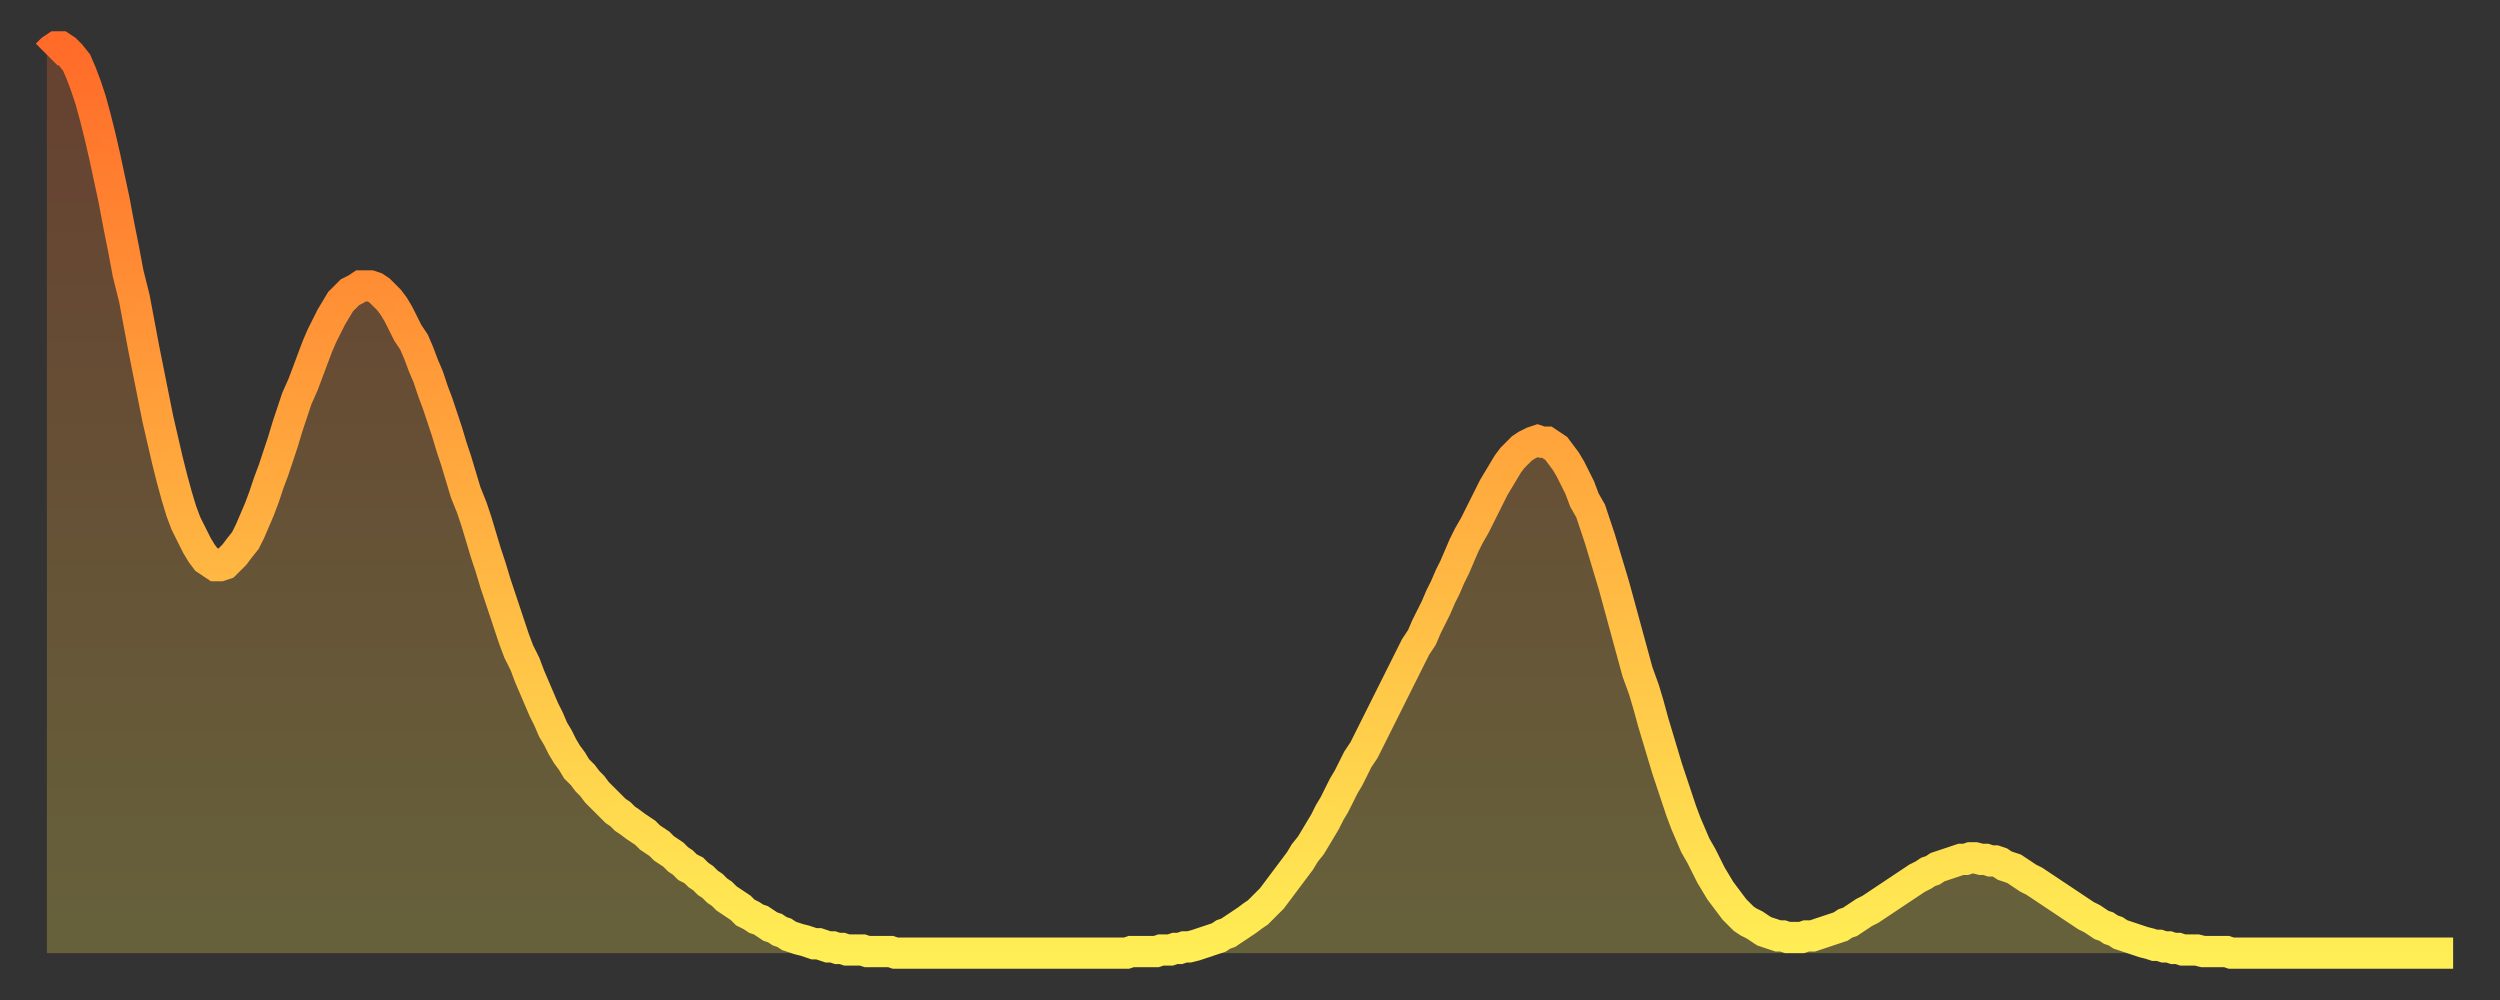
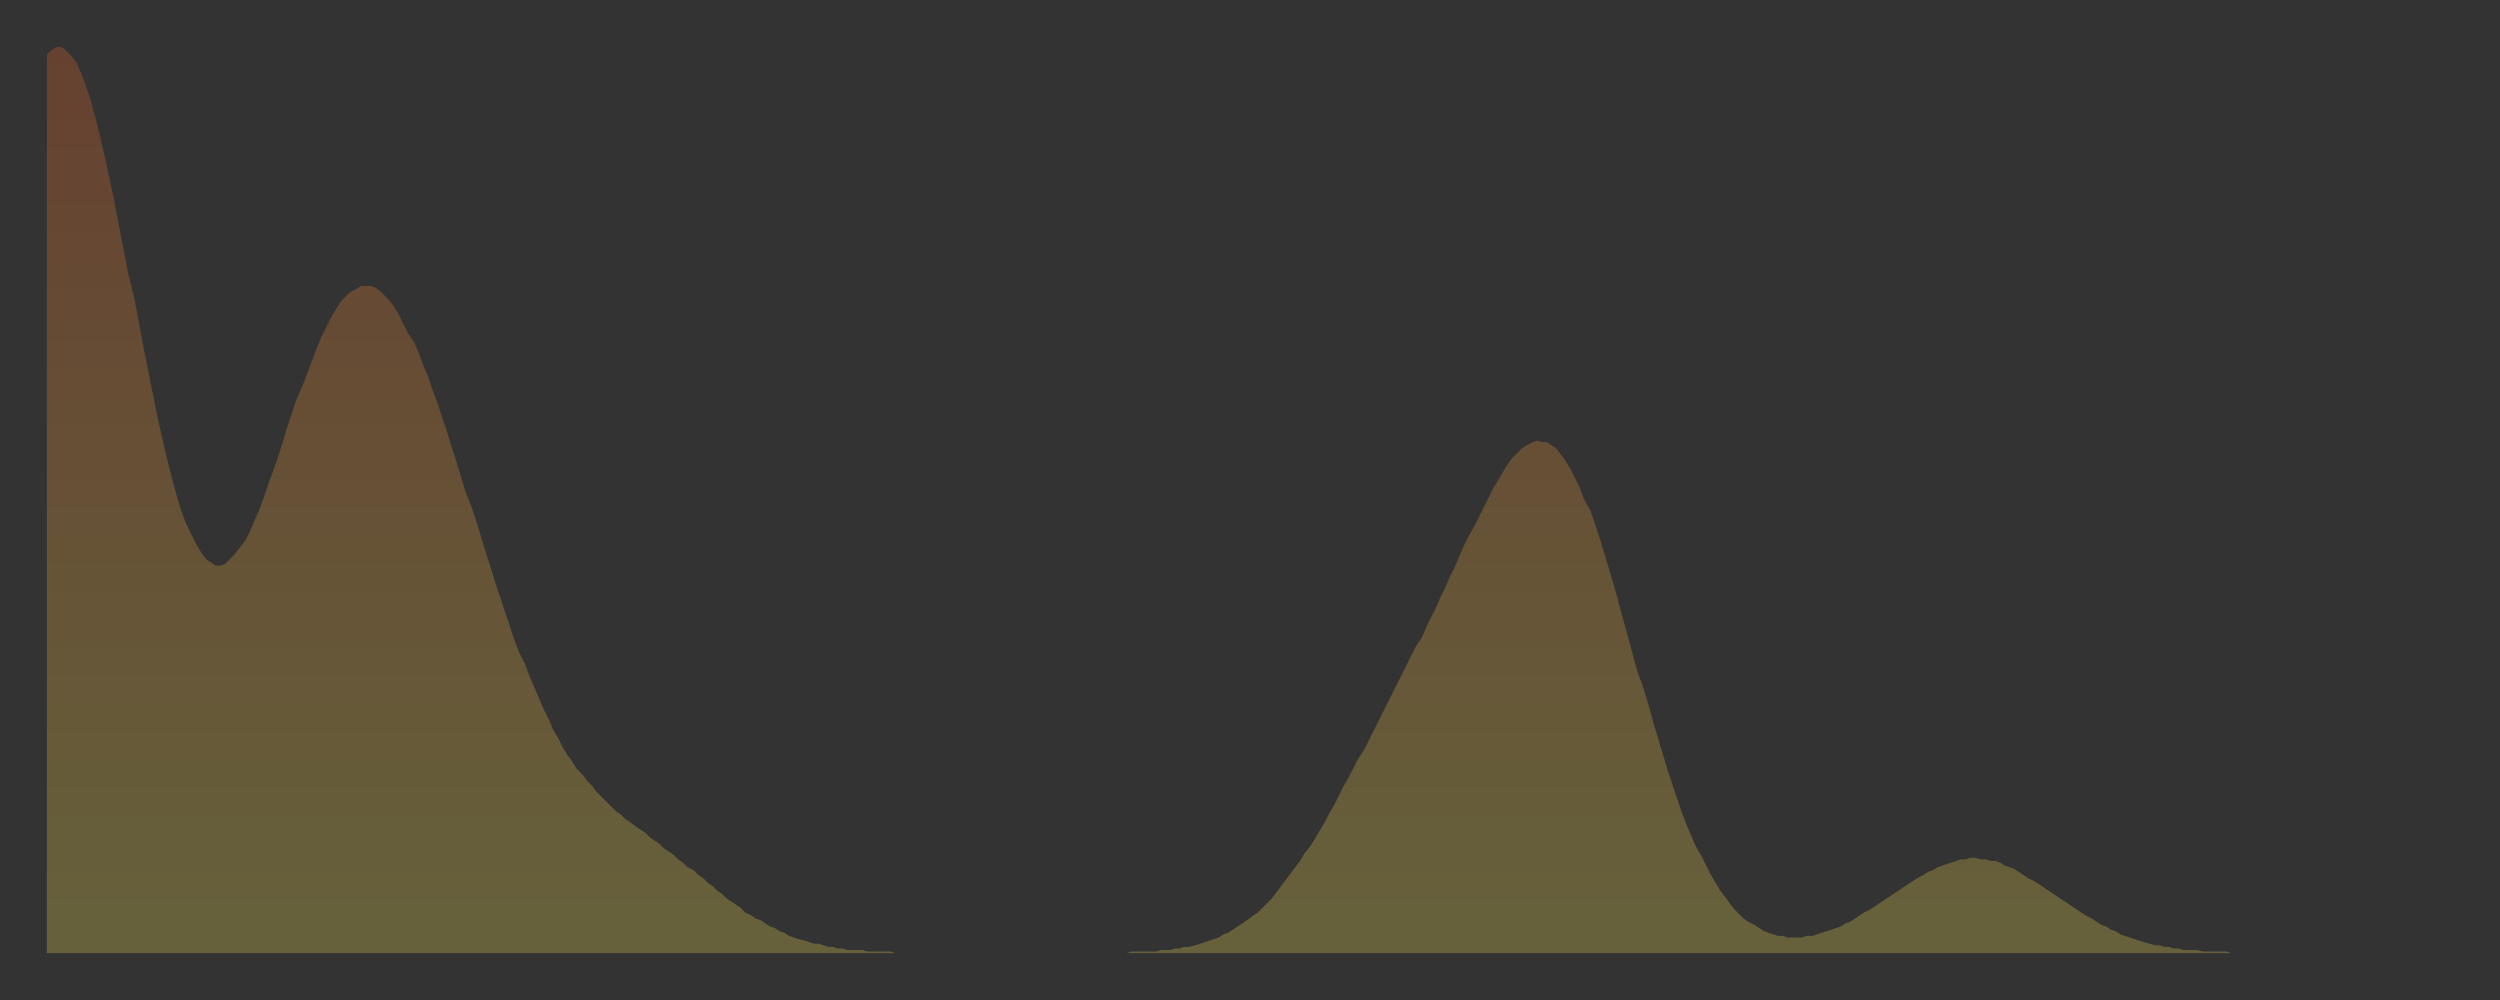
<svg xmlns="http://www.w3.org/2000/svg" baseProfile="full" height="64" version="1.1" width="160">
  <rect width="100%" height="100%" fill="#333333" stroke="none" />
  <defs>
    <linearGradient id="id9122" x1="0" x2="0" y1="0" y2="1">
      <stop offset="0%" stop-color="#ff6b29" />
      <stop offset="50%" stop-color="#ffad3f" />
      <stop offset="100%" stop-color="#ffee55" />
    </linearGradient>
  </defs>
  <g transform="translate(3,3)">
    <g>
-       <path d="M 0.0 0.5 0.3 0.2 0.6 0.0 0.9 0.0 1.2 0.2 1.5 0.5 1.9 1.0 2.2 1.7 2.5 2.5 2.8 3.4 3.1 4.5 3.4 5.7 3.7 7.0 4.0 8.4 4.3 9.8 4.6 11.4 4.9 12.9 5.2 14.5 5.6 16.1 5.9 17.7 6.2 19.3 6.5 20.8 6.8 22.3 7.1 23.8 7.4 25.1 7.7 26.4 8.0 27.6 8.3 28.7 8.6 29.7 8.9 30.5 9.3 31.3 9.6 31.9 9.9 32.4 10.2 32.8 10.5 33.0 10.8 33.2 11.1 33.2 11.4 33.1 11.7 32.8 12.0 32.5 12.3 32.1 12.7 31.6 13.0 31.0 13.3 30.3 13.6 29.6 13.9 28.8 14.2 27.9 14.5 27.1 14.8 26.2 15.1 25.3 15.4 24.3 15.7 23.4 16.0 22.5 16.4 21.6 16.7 20.8 17.0 20.0 17.3 19.2 17.6 18.5 17.9 17.9 18.2 17.3 18.5 16.8 18.8 16.3 19.1 16.0 19.4 15.7 19.8 15.5 20.1 15.3 20.4 15.3 20.7 15.3 21.0 15.4 21.3 15.6 21.6 15.9 21.9 16.2 22.2 16.6 22.5 17.1 22.8 17.7 23.1 18.3 23.5 18.9 23.8 19.6 24.1 20.4 24.4 21.1 24.7 22.0 25.0 22.8 25.3 23.7 25.6 24.6 25.9 25.6 26.2 26.5 26.5 27.5 26.8 28.5 27.2 29.5 27.5 30.4 27.8 31.4 28.1 32.4 28.4 33.3 28.7 34.3 29.0 35.2 29.3 36.1 29.6 37.0 29.9 37.9 30.2 38.7 30.6 39.5 30.9 40.3 31.2 41.0 31.5 41.7 31.8 42.4 32.1 43.0 32.4 43.7 32.7 44.2 33.0 44.8 33.3 45.3 33.6 45.7 33.9 46.2 34.3 46.6 34.6 47.0 34.9 47.3 35.2 47.7 35.5 48.0 35.8 48.3 36.1 48.6 36.4 48.9 36.7 49.1 37.0 49.4 37.3 49.6 37.7 49.9 38.0 50.1 38.3 50.3 38.6 50.6 38.9 50.8 39.2 51.0 39.5 51.3 39.8 51.5 40.1 51.7 40.4 52.0 40.7 52.2 41.0 52.5 41.4 52.7 41.7 53.0 42.0 53.2 42.3 53.5 42.6 53.7 42.9 54.0 43.2 54.2 43.5 54.5 43.8 54.7 44.1 54.9 44.4 55.1 44.7 55.4 45.1 55.6 45.4 55.8 45.7 55.9 46.0 56.1 46.3 56.3 46.6 56.4 46.9 56.6 47.2 56.7 47.5 56.9 47.8 57.0 48.1 57.1 48.5 57.2 48.8 57.3 49.1 57.4 49.4 57.4 49.7 57.5 50.0 57.6 50.3 57.6 50.6 57.7 50.9 57.7 51.2 57.8 51.5 57.8 51.8 57.8 52.2 57.8 52.5 57.9 52.8 57.9 53.1 57.9 53.4 57.9 53.7 57.9 54.0 57.9 54.3 58.0 54.6 58.0 54.9 58.0 55.2 58.0 55.6 58.0 55.9 58.0 56.2 58.0 56.5 58.0 56.8 58.0 57.1 58.0 57.4 58.0 57.7 58.0 58.0 58.0 58.3 58.0 58.6 58.0 58.9 58.0 59.3 58.0 59.6 58.0 59.9 58.0 60.2 58.0 60.5 58.0 60.8 58.0 61.1 58.0 61.4 58.0 61.7 58.0 62.0 58.0 62.3 58.0 62.6 58.0 63.0 58.0 63.3 58.0 63.6 58.0 63.9 58.0 64.2 58.0 64.5 58.0 64.8 58.0 65.1 58.0 65.4 58.0 65.7 58.0 66.0 58.0 66.4 58.0 66.7 58.0 67.0 58.0 67.3 58.0 67.6 58.0 67.9 58.0 68.2 58.0 68.5 58.0 68.8 58.0 69.1 58.0 69.4 57.9 69.7 57.9 70.1 57.9 70.4 57.9 70.7 57.9 71.0 57.9 71.3 57.8 71.6 57.8 71.9 57.8 72.2 57.7 72.5 57.7 72.8 57.6 73.1 57.6 73.5 57.5 73.8 57.4 74.1 57.3 74.4 57.2 74.7 57.1 75.0 57.0 75.3 56.8 75.6 56.7 75.9 56.5 76.2 56.3 76.5 56.1 76.8 55.9 77.2 55.6 77.5 55.4 77.8 55.1 78.1 54.8 78.4 54.5 78.7 54.1 79.0 53.7 79.3 53.3 79.6 52.9 79.9 52.5 80.2 52.1 80.5 51.6 80.9 51.1 81.2 50.6 81.5 50.1 81.8 49.6 82.1 49.0 82.4 48.5 82.7 47.9 83.0 47.3 83.3 46.8 83.6 46.2 83.9 45.6 84.3 45.0 84.6 44.4 84.9 43.8 85.2 43.2 85.5 42.6 85.8 42.0 86.1 41.4 86.4 40.8 86.7 40.2 87.0 39.6 87.3 39.0 87.6 38.4 88.0 37.8 88.3 37.1 88.6 36.5 88.9 35.9 89.2 35.2 89.5 34.6 89.8 33.9 90.1 33.3 90.4 32.6 90.7 31.9 91.0 31.3 91.4 30.6 91.7 30.0 92.0 29.4 92.3 28.8 92.6 28.2 92.9 27.7 93.2 27.2 93.5 26.7 93.8 26.3 94.1 26.0 94.4 25.7 94.7 25.5 95.1 25.3 95.4 25.2 95.7 25.3 96.0 25.3 96.3 25.5 96.6 25.7 96.9 26.1 97.2 26.5 97.5 27.0 97.8 27.6 98.1 28.2 98.4 29.0 98.8 29.7 99.1 30.6 99.4 31.5 99.7 32.5 100.0 33.5 100.3 34.5 100.6 35.6 100.9 36.7 101.2 37.8 101.5 38.9 101.8 40.0 102.2 41.1 102.5 42.1 102.8 43.2 103.1 44.2 103.4 45.2 103.7 46.2 104.0 47.1 104.3 48.0 104.6 48.9 104.9 49.7 105.2 50.4 105.5 51.1 105.9 51.8 106.2 52.4 106.5 53.0 106.8 53.5 107.1 54.0 107.4 54.4 107.7 54.8 108.0 55.2 108.3 55.5 108.6 55.8 108.9 56.0 109.3 56.2 109.6 56.4 109.9 56.6 110.2 56.7 110.5 56.8 110.8 56.9 111.1 56.9 111.4 57.0 111.7 57.0 112.0 57.0 112.3 57.0 112.6 56.9 113.0 56.9 113.3 56.8 113.6 56.7 113.9 56.6 114.2 56.5 114.5 56.4 114.8 56.3 115.1 56.1 115.4 56.0 115.7 55.8 116.0 55.6 116.3 55.4 116.7 55.2 117.0 55.0 117.3 54.8 117.6 54.6 117.9 54.4 118.2 54.2 118.5 54.0 118.8 53.8 119.1 53.6 119.4 53.4 119.7 53.2 120.1 53.0 120.4 52.8 120.7 52.7 121.0 52.5 121.3 52.4 121.6 52.3 121.9 52.2 122.2 52.1 122.5 52.0 122.8 52.0 123.1 51.9 123.4 51.9 123.8 52.0 124.1 52.0 124.4 52.1 124.7 52.1 125.0 52.2 125.3 52.4 125.6 52.5 125.9 52.6 126.2 52.8 126.5 53.0 126.8 53.2 127.2 53.4 127.5 53.6 127.8 53.8 128.1 54.0 128.4 54.2 128.7 54.4 129.0 54.6 129.3 54.8 129.6 55.0 129.9 55.2 130.2 55.4 130.5 55.6 130.9 55.8 131.2 56.0 131.5 56.2 131.8 56.3 132.1 56.5 132.4 56.6 132.7 56.8 133.0 56.9 133.3 57.0 133.6 57.1 133.9 57.2 134.2 57.3 134.6 57.4 134.9 57.5 135.2 57.5 135.5 57.6 135.8 57.6 136.1 57.7 136.4 57.7 136.7 57.8 137.0 57.8 137.3 57.8 137.6 57.8 138.0 57.9 138.3 57.9 138.6 57.9 138.9 57.9 139.2 57.9 139.5 57.9 139.8 58.0 140.1 58.0 140.4 58.0 140.7 58.0 141.0 58.0 141.3 58.0 141.7 58.0 142.0 58.0 142.3 58.0 142.6 58.0 142.9 58.0 143.2 58.0 143.5 58.0 143.8 58.0 144.1 58.0 144.4 58.0 144.7 58.0 145.1 58.0 145.4 58.0 145.7 58.0 146.0 58.0 146.3 58.0 146.6 58.0 146.9 58.0 147.2 58.0 147.5 58.0 147.8 58.0 148.1 58.0 148.4 58.0 148.8 58.0 149.1 58.0 149.4 58.0 149.7 58.0 150.0 58.0 150.3 58.0 150.6 58.0 150.9 58.0 151.2 58.0 151.5 58.0 151.8 58.0 152.1 58.0 152.5 58.0 152.8 58.0 153.1 58.0 153.4 58.0 153.7 58.0 154.0 58.0" fill="none" id="graph-curve" opacity="1" stroke="url(#id9122)" stroke-width="2" />
      <path d="M 0 58 L 0.0 0.5 0.3 0.2 0.6 0.0 0.9 0.0 1.2 0.2 1.5 0.5 1.9 1.0 2.2 1.7 2.5 2.5 2.8 3.4 3.1 4.5 3.4 5.7 3.7 7.0 4.0 8.4 4.3 9.8 4.6 11.4 4.9 12.9 5.2 14.5 5.6 16.1 5.9 17.7 6.2 19.3 6.5 20.8 6.8 22.3 7.1 23.8 7.4 25.1 7.7 26.4 8.0 27.6 8.3 28.7 8.6 29.7 8.9 30.5 9.3 31.3 9.6 31.9 9.9 32.4 10.2 32.8 10.5 33.0 10.8 33.2 11.1 33.2 11.4 33.1 11.7 32.8 12.0 32.5 12.3 32.1 12.7 31.6 13.0 31.0 13.3 30.3 13.6 29.6 13.9 28.8 14.2 27.9 14.5 27.1 14.8 26.2 15.1 25.3 15.4 24.3 15.7 23.4 16.0 22.5 16.4 21.6 16.7 20.8 17.0 20.0 17.3 19.2 17.6 18.5 17.9 17.9 18.2 17.3 18.5 16.8 18.8 16.3 19.1 16.0 19.4 15.7 19.8 15.5 20.1 15.3 20.4 15.3 20.7 15.3 21.0 15.4 21.3 15.6 21.6 15.9 21.9 16.2 22.2 16.6 22.5 17.1 22.8 17.7 23.1 18.3 23.5 18.9 23.8 19.6 24.1 20.4 24.4 21.1 24.7 22.0 25.0 22.8 25.3 23.7 25.6 24.6 25.9 25.6 26.2 26.5 26.5 27.5 26.8 28.5 27.2 29.5 27.5 30.4 27.8 31.4 28.1 32.4 28.4 33.3 28.7 34.3 29.0 35.2 29.3 36.1 29.6 37.0 29.9 37.9 30.2 38.7 30.6 39.5 30.9 40.3 31.2 41.0 31.5 41.7 31.8 42.4 32.1 43.0 32.4 43.7 32.7 44.2 33.0 44.8 33.3 45.3 33.6 45.7 33.9 46.2 34.3 46.6 34.6 47.0 34.9 47.3 35.2 47.7 35.5 48.0 35.8 48.3 36.1 48.6 36.4 48.9 36.7 49.1 37.0 49.4 37.3 49.6 37.7 49.9 38.0 50.1 38.3 50.3 38.6 50.6 38.9 50.8 39.2 51.0 39.5 51.3 39.8 51.5 40.1 51.7 40.4 52.0 40.7 52.2 41.0 52.5 41.4 52.7 41.7 53.0 42.0 53.2 42.3 53.5 42.6 53.7 42.9 54.0 43.2 54.2 43.5 54.5 43.8 54.7 44.1 54.9 44.4 55.1 44.7 55.4 45.1 55.6 45.4 55.8 45.7 55.9 46.0 56.1 46.3 56.3 46.6 56.4 46.9 56.6 47.2 56.7 47.5 56.9 47.8 57.0 48.1 57.1 48.5 57.2 48.8 57.3 49.1 57.4 49.4 57.4 49.7 57.5 50.0 57.6 50.3 57.6 50.6 57.7 50.9 57.7 51.2 57.8 51.5 57.8 51.8 57.8 52.2 57.8 52.5 57.9 52.8 57.9 53.1 57.9 53.4 57.9 53.7 57.9 54.0 57.9 54.3 58.0 54.6 58.0 54.9 58.0 55.2 58.0 55.6 58.0 55.9 58.0 56.2 58.0 56.5 58.0 56.8 58.0 57.1 58.0 57.4 58.0 57.7 58.0 58.0 58.0 58.3 58.0 58.6 58.0 58.9 58.0 59.3 58.0 59.6 58.0 59.9 58.0 60.2 58.0 60.5 58.0 60.8 58.0 61.1 58.0 61.4 58.0 61.7 58.0 62.0 58.0 62.3 58.0 62.6 58.0 63.0 58.0 63.3 58.0 63.6 58.0 63.9 58.0 64.2 58.0 64.5 58.0 64.8 58.0 65.1 58.0 65.4 58.0 65.7 58.0 66.0 58.0 66.4 58.0 66.7 58.0 67.0 58.0 67.3 58.0 67.6 58.0 67.9 58.0 68.2 58.0 68.5 58.0 68.8 58.0 69.1 58.0 69.4 57.9 69.7 57.9 70.1 57.9 70.4 57.9 70.7 57.9 71.0 57.9 71.3 57.8 71.6 57.8 71.9 57.8 72.2 57.7 72.5 57.7 72.8 57.6 73.1 57.6 73.5 57.5 73.8 57.4 74.1 57.3 74.4 57.2 74.7 57.1 75.0 57.0 75.3 56.8 75.6 56.7 75.9 56.5 76.2 56.3 76.5 56.1 76.8 55.9 77.2 55.6 77.5 55.4 77.8 55.1 78.1 54.8 78.4 54.5 78.7 54.1 79.0 53.7 79.3 53.3 79.6 52.9 79.9 52.5 80.2 52.1 80.5 51.6 80.9 51.1 81.2 50.6 81.5 50.1 81.8 49.6 82.1 49.0 82.4 48.5 82.7 47.9 83.0 47.3 83.3 46.8 83.6 46.2 83.9 45.6 84.3 45.0 84.6 44.4 84.9 43.8 85.2 43.2 85.5 42.6 85.8 42.0 86.1 41.4 86.4 40.8 86.7 40.2 87.0 39.6 87.3 39.0 87.6 38.4 88.0 37.8 88.3 37.1 88.6 36.5 88.9 35.9 89.2 35.2 89.5 34.6 89.8 33.9 90.1 33.3 90.4 32.6 90.7 31.9 91.0 31.3 91.4 30.6 91.7 30.0 92.0 29.4 92.3 28.8 92.6 28.2 92.9 27.7 93.2 27.2 93.5 26.7 93.8 26.3 94.1 26.0 94.4 25.7 94.7 25.5 95.1 25.3 95.4 25.2 95.7 25.3 96.0 25.3 96.3 25.5 96.6 25.7 96.9 26.1 97.2 26.5 97.5 27.0 97.8 27.6 98.1 28.2 98.4 29.0 98.8 29.7 99.1 30.6 99.4 31.5 99.7 32.5 100.0 33.5 100.3 34.5 100.6 35.6 100.9 36.7 101.2 37.8 101.5 38.9 101.8 40.0 102.2 41.1 102.5 42.1 102.8 43.2 103.1 44.2 103.4 45.2 103.7 46.2 104.0 47.1 104.3 48.0 104.6 48.9 104.9 49.7 105.2 50.4 105.5 51.1 105.9 51.8 106.2 52.4 106.5 53.0 106.8 53.5 107.1 54.0 107.4 54.4 107.7 54.8 108.0 55.2 108.3 55.5 108.6 55.8 108.9 56.0 109.3 56.2 109.6 56.4 109.9 56.6 110.2 56.7 110.5 56.8 110.8 56.9 111.1 56.9 111.4 57.0 111.7 57.0 112.0 57.0 112.3 57.0 112.6 56.9 113.0 56.9 113.3 56.8 113.6 56.7 113.9 56.6 114.2 56.5 114.5 56.4 114.8 56.3 115.1 56.1 115.4 56.0 115.7 55.8 116.0 55.6 116.3 55.4 116.7 55.2 117.0 55.0 117.3 54.8 117.6 54.6 117.9 54.4 118.2 54.2 118.5 54.0 118.8 53.8 119.1 53.6 119.4 53.4 119.7 53.2 120.1 53.0 120.4 52.8 120.7 52.7 121.0 52.5 121.3 52.4 121.6 52.3 121.9 52.2 122.2 52.1 122.5 52.0 122.8 52.0 123.1 51.9 123.4 51.9 123.8 52.0 124.1 52.0 124.4 52.1 124.7 52.1 125.0 52.2 125.3 52.4 125.6 52.5 125.9 52.6 126.2 52.8 126.5 53.0 126.8 53.2 127.2 53.4 127.5 53.6 127.8 53.8 128.1 54.0 128.4 54.2 128.7 54.4 129.0 54.6 129.3 54.8 129.6 55.0 129.9 55.2 130.2 55.4 130.5 55.6 130.9 55.8 131.2 56.0 131.5 56.2 131.8 56.3 132.1 56.5 132.4 56.6 132.7 56.8 133.0 56.9 133.3 57.0 133.6 57.1 133.9 57.2 134.2 57.3 134.6 57.4 134.9 57.5 135.2 57.5 135.5 57.6 135.8 57.6 136.1 57.7 136.4 57.7 136.7 57.8 137.0 57.8 137.3 57.8 137.6 57.8 138.0 57.9 138.3 57.9 138.6 57.9 138.9 57.9 139.2 57.9 139.5 57.9 139.8 58.0 140.1 58.0 140.4 58.0 140.7 58.0 141.0 58.0 141.3 58.0 141.7 58.0 142.0 58.0 142.3 58.0 142.6 58.0 142.9 58.0 143.2 58.0 143.5 58.0 143.8 58.0 144.1 58.0 144.4 58.0 144.7 58.0 145.1 58.0 145.4 58.0 145.7 58.0 146.0 58.0 146.3 58.0 146.6 58.0 146.9 58.0 147.2 58.0 147.5 58.0 147.8 58.0 148.1 58.0 148.4 58.0 148.8 58.0 149.1 58.0 149.4 58.0 149.7 58.0 150.0 58.0 150.3 58.0 150.6 58.0 150.9 58.0 151.2 58.0 151.5 58.0 151.8 58.0 152.1 58.0 152.5 58.0 152.8 58.0 153.1 58.0 153.4 58.0 153.7 58.0 154.0 58.0 154 58" fill="url(#id9122)" fill-opacity=".25" id="graph-shadow" />
    </g>
  </g>
</svg>